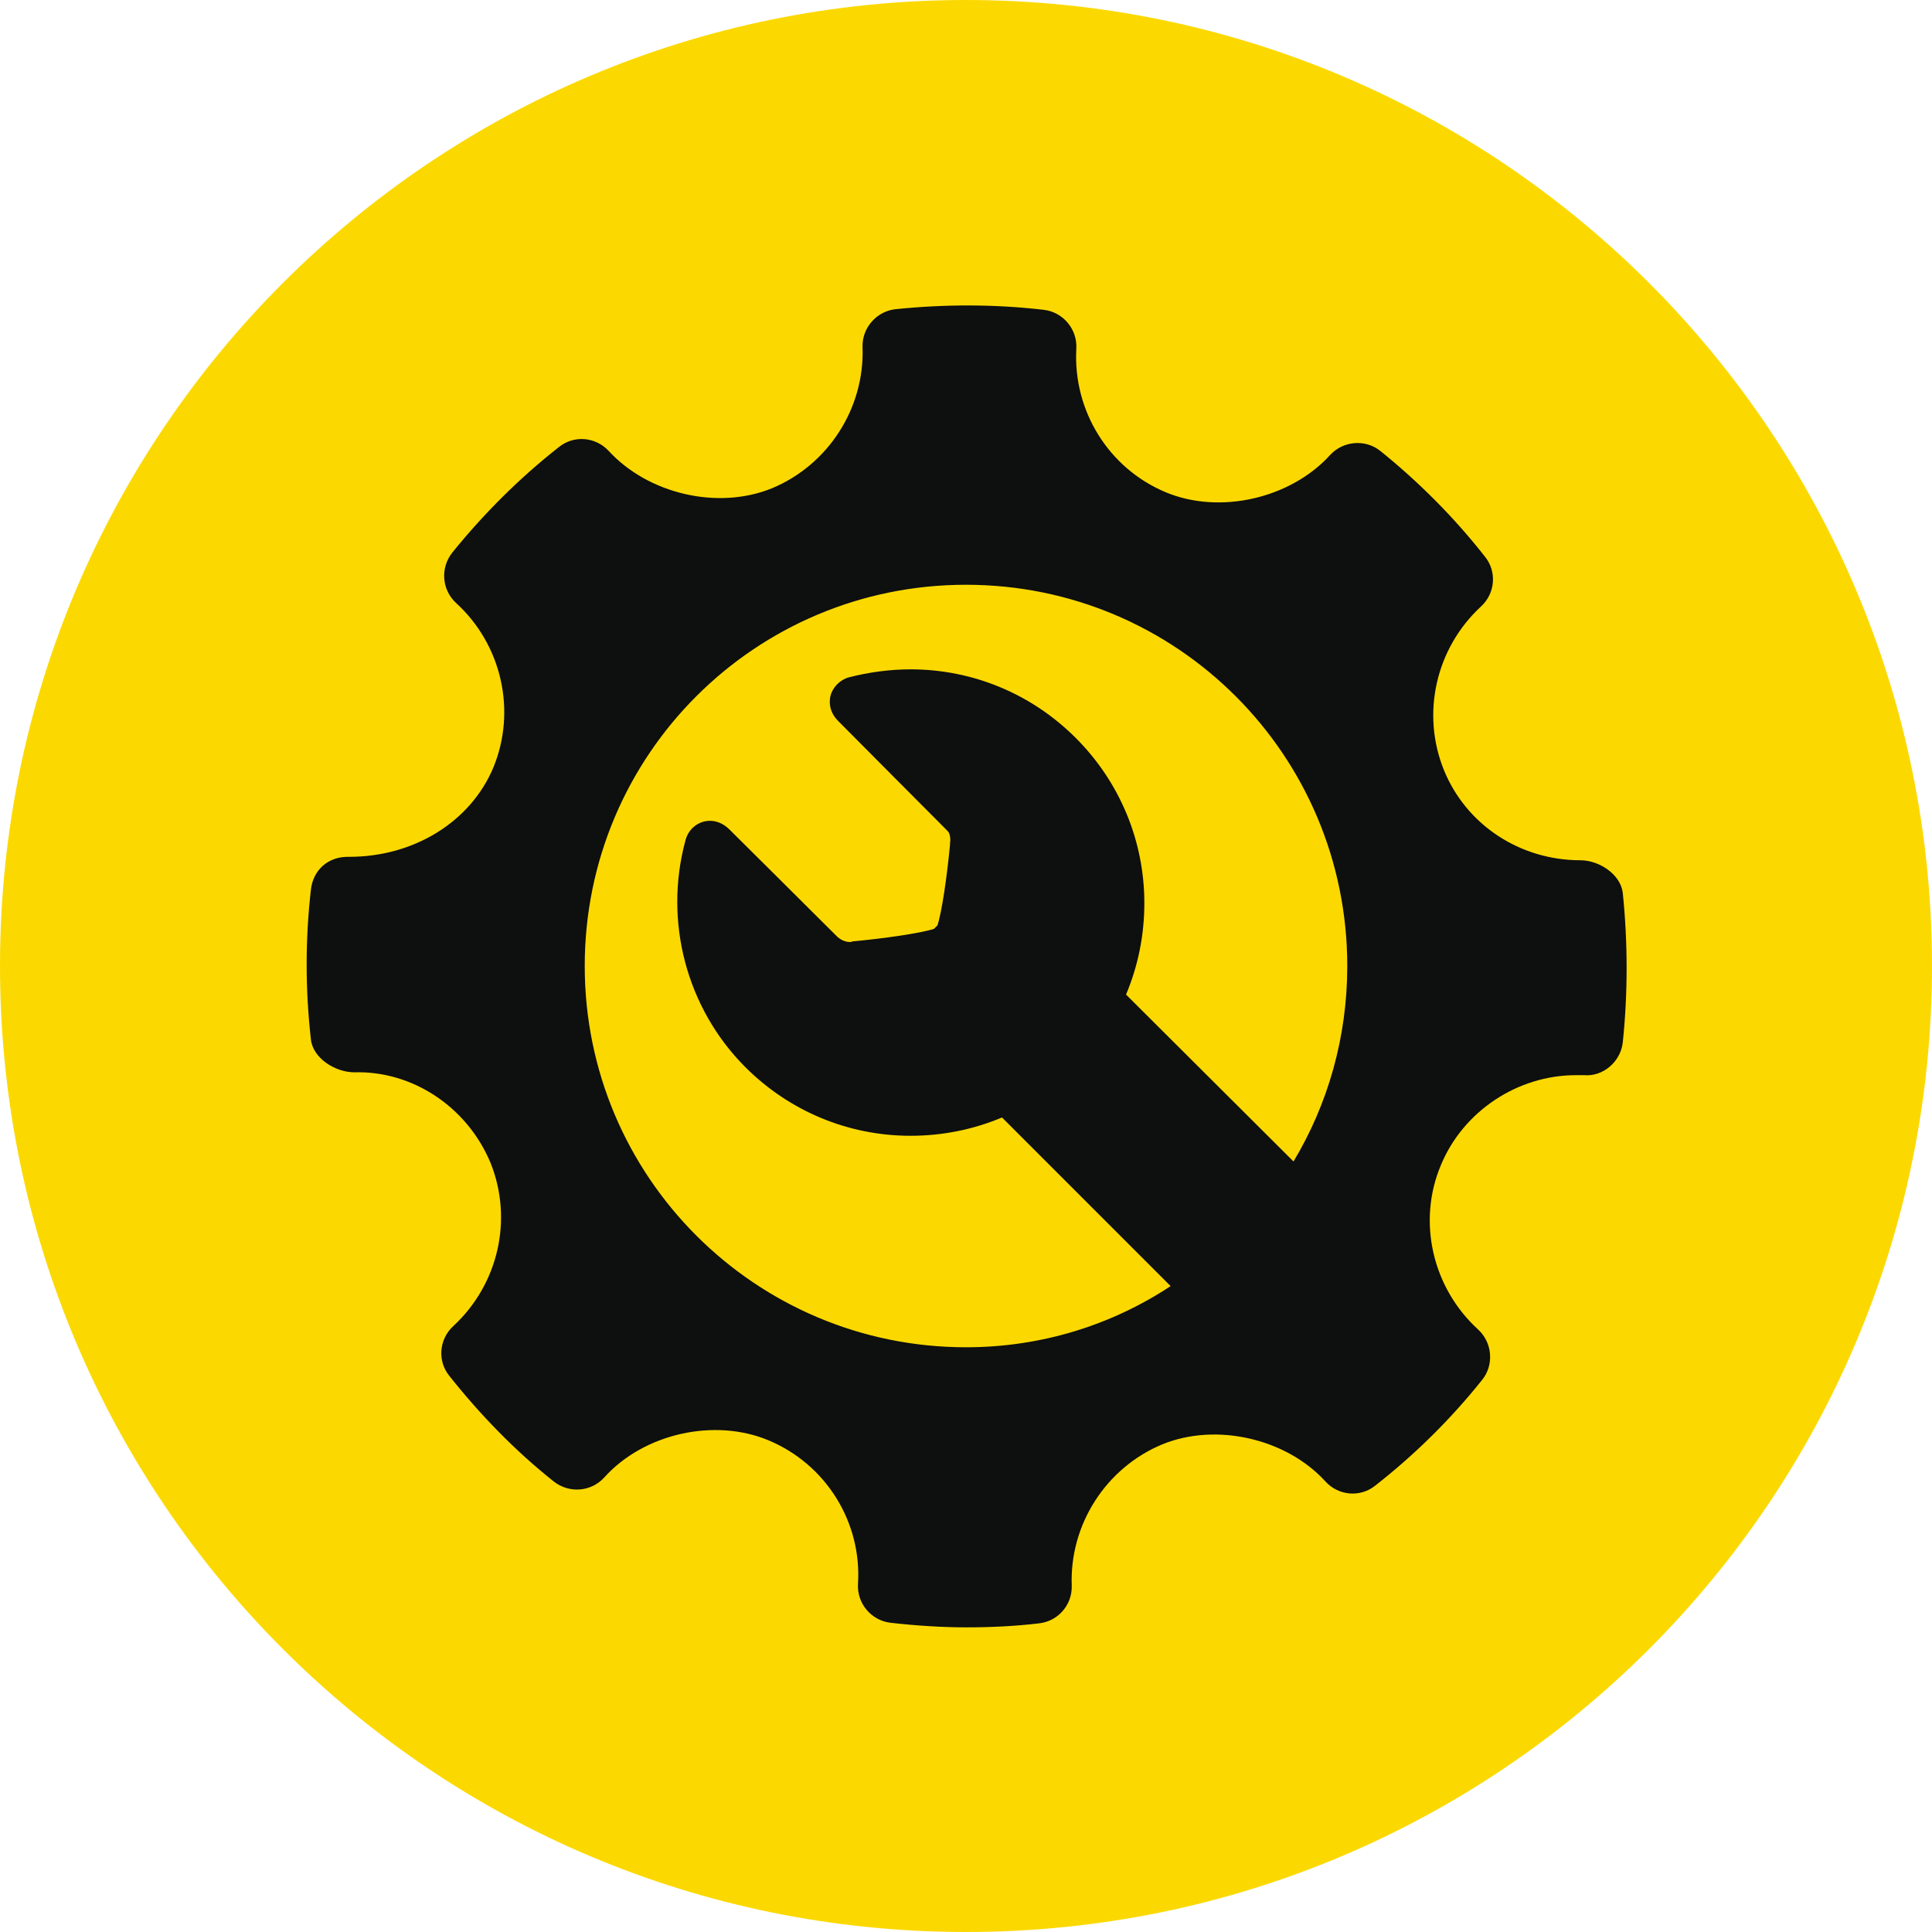
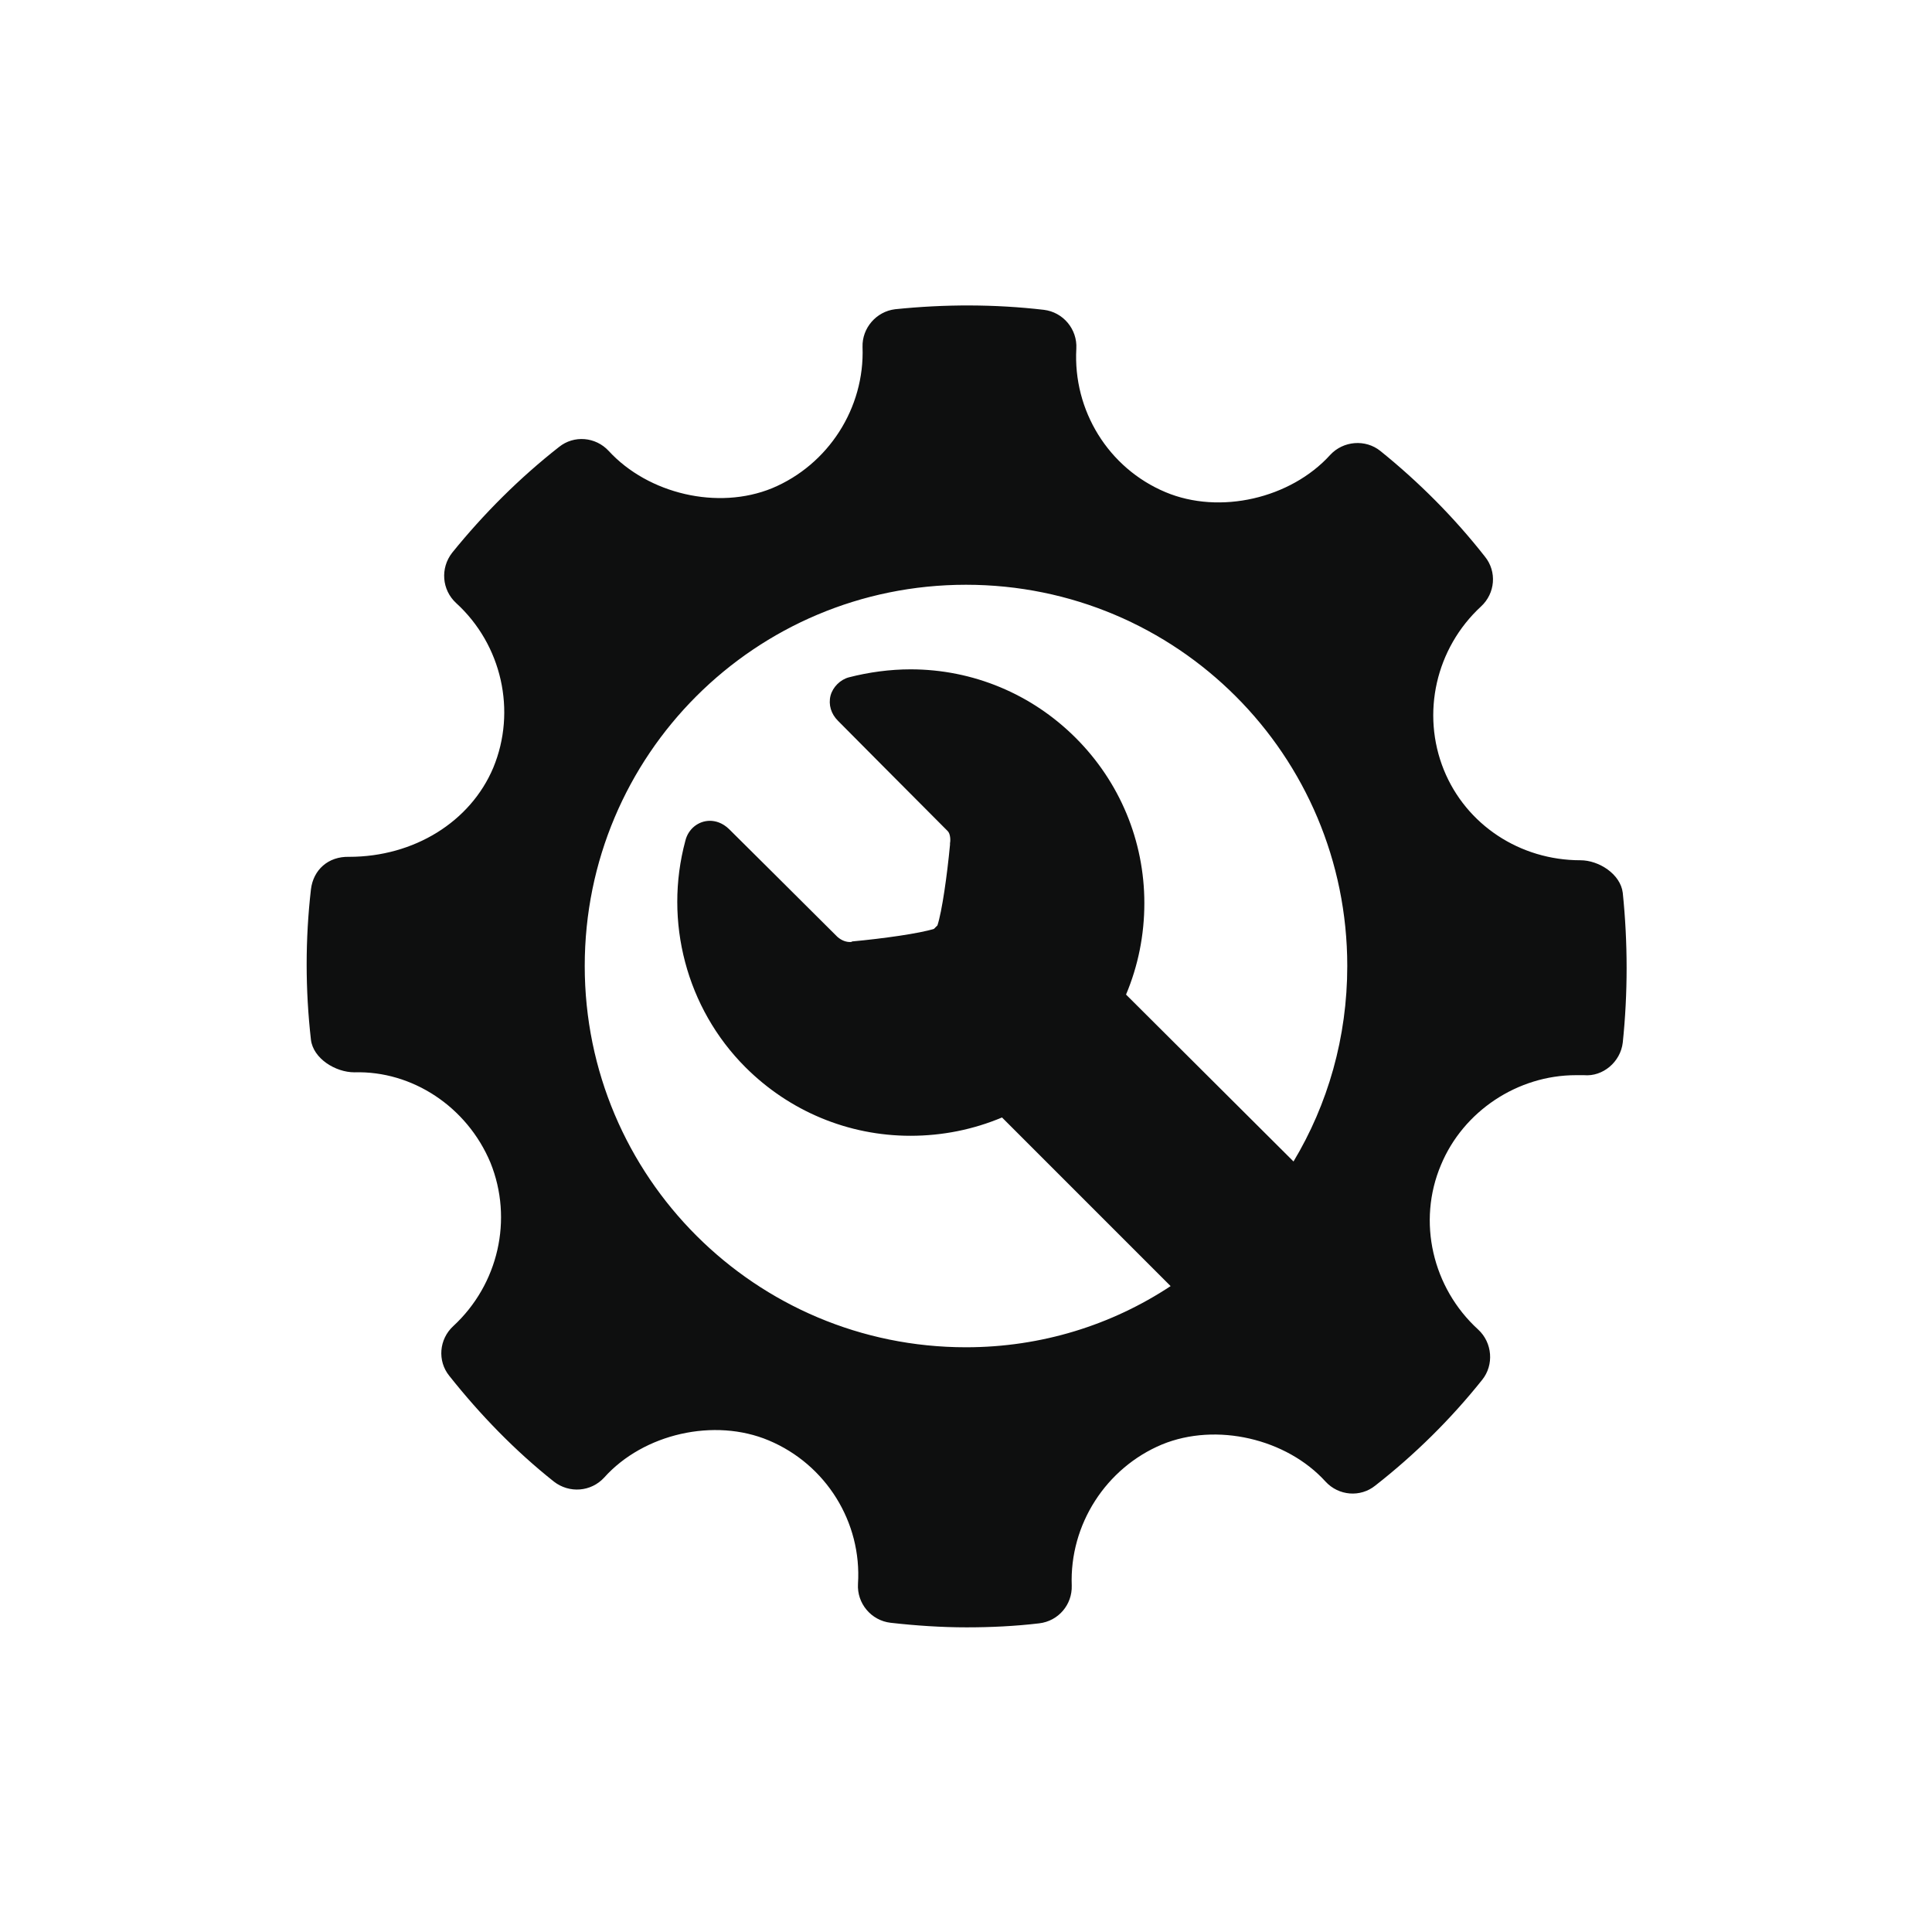
<svg xmlns="http://www.w3.org/2000/svg" width="67" height="67" viewBox="0 0 67 67" fill="none">
-   <path d="M33.5 67C52.002 67 67 52.002 67 33.5C67 14.998 52.002 0 33.5 0C14.998 0 0 14.998 0 33.5C0 52.002 14.998 67 33.5 67Z" fill="#FBD900" />
  <path d="M56.276 30.963C56.197 30.309 55.444 29.833 54.809 29.833C52.708 29.833 50.845 28.604 50.072 26.701C49.279 24.739 49.794 22.479 51.36 21.032C51.856 20.576 51.915 19.823 51.499 19.307C50.428 17.94 49.199 16.711 47.871 15.64C47.356 15.224 46.583 15.283 46.127 15.779C44.759 17.285 42.301 17.86 40.418 17.067C38.436 16.235 37.207 14.233 37.326 12.092C37.365 11.418 36.87 10.823 36.196 10.744C34.491 10.546 32.767 10.546 31.042 10.724C30.388 10.803 29.892 11.378 29.912 12.033C29.991 14.153 28.723 16.116 26.78 16.929C24.897 17.702 22.479 17.127 21.111 15.64C20.655 15.145 19.902 15.085 19.386 15.501C18.019 16.572 16.77 17.821 15.68 19.169C15.263 19.704 15.323 20.457 15.818 20.913C17.404 22.36 17.919 24.659 17.107 26.622C16.314 28.505 14.351 29.714 12.111 29.714C11.378 29.694 10.863 30.17 10.783 30.844C10.585 32.569 10.585 34.313 10.783 36.057C10.863 36.712 11.636 37.187 12.29 37.187C14.292 37.128 16.195 38.377 17.008 40.319C17.801 42.282 17.285 44.541 15.719 45.988C15.224 46.444 15.164 47.198 15.581 47.713C16.651 49.061 17.86 50.31 19.208 51.38C19.743 51.796 20.497 51.737 20.952 51.241C22.32 49.715 24.778 49.16 26.661 49.953C28.643 50.785 29.892 52.788 29.754 54.928C29.714 55.602 30.209 56.197 30.883 56.276C31.756 56.375 32.648 56.435 33.52 56.435C34.352 56.435 35.205 56.395 36.037 56.296C36.711 56.217 37.187 55.642 37.167 54.988C37.088 52.867 38.356 50.904 40.299 50.092C42.182 49.319 44.62 49.893 45.968 51.38C46.424 51.876 47.178 51.935 47.693 51.519C49.061 50.449 50.309 49.219 51.4 47.852C51.816 47.336 51.757 46.563 51.261 46.107C49.675 44.66 49.14 42.361 49.972 40.398C50.746 38.535 52.629 37.286 54.651 37.286H54.928C55.582 37.346 56.197 36.83 56.276 36.156C56.454 34.452 56.454 32.688 56.276 30.963ZM33.5 46.722C26.205 46.722 20.278 40.815 20.278 33.5C20.278 26.186 26.186 20.279 33.5 20.279C40.815 20.279 46.722 26.186 46.722 33.5C46.722 35.978 46.048 38.297 44.858 40.279L39.05 34.491C39.467 33.5 39.685 32.43 39.685 31.32C39.685 29.159 38.832 27.117 37.306 25.591C35.78 24.065 33.738 23.212 31.577 23.212C30.864 23.212 30.13 23.311 29.436 23.49C29.139 23.569 28.881 23.827 28.802 24.124C28.723 24.441 28.822 24.759 29.06 24.996C29.06 24.996 31.914 27.871 32.866 28.822C32.965 28.921 32.965 29.159 32.945 29.238V29.298C32.846 30.349 32.667 31.617 32.509 32.093C32.489 32.113 32.469 32.133 32.449 32.152C32.43 32.172 32.41 32.192 32.39 32.212C31.894 32.37 30.626 32.549 29.555 32.648L29.516 32.668C29.516 32.668 29.496 32.668 29.476 32.668C29.357 32.668 29.198 32.628 29.04 32.489C28.049 31.498 25.294 28.763 25.294 28.763C25.056 28.525 24.798 28.465 24.619 28.465C24.223 28.465 23.866 28.743 23.767 29.159C23.014 31.954 23.807 34.967 25.849 37.009C27.375 38.535 29.417 39.388 31.577 39.388C32.687 39.388 33.758 39.169 34.749 38.753L40.596 44.601C38.555 45.949 36.117 46.722 33.5 46.722Z" fill="#0E0F0F" />
</svg>